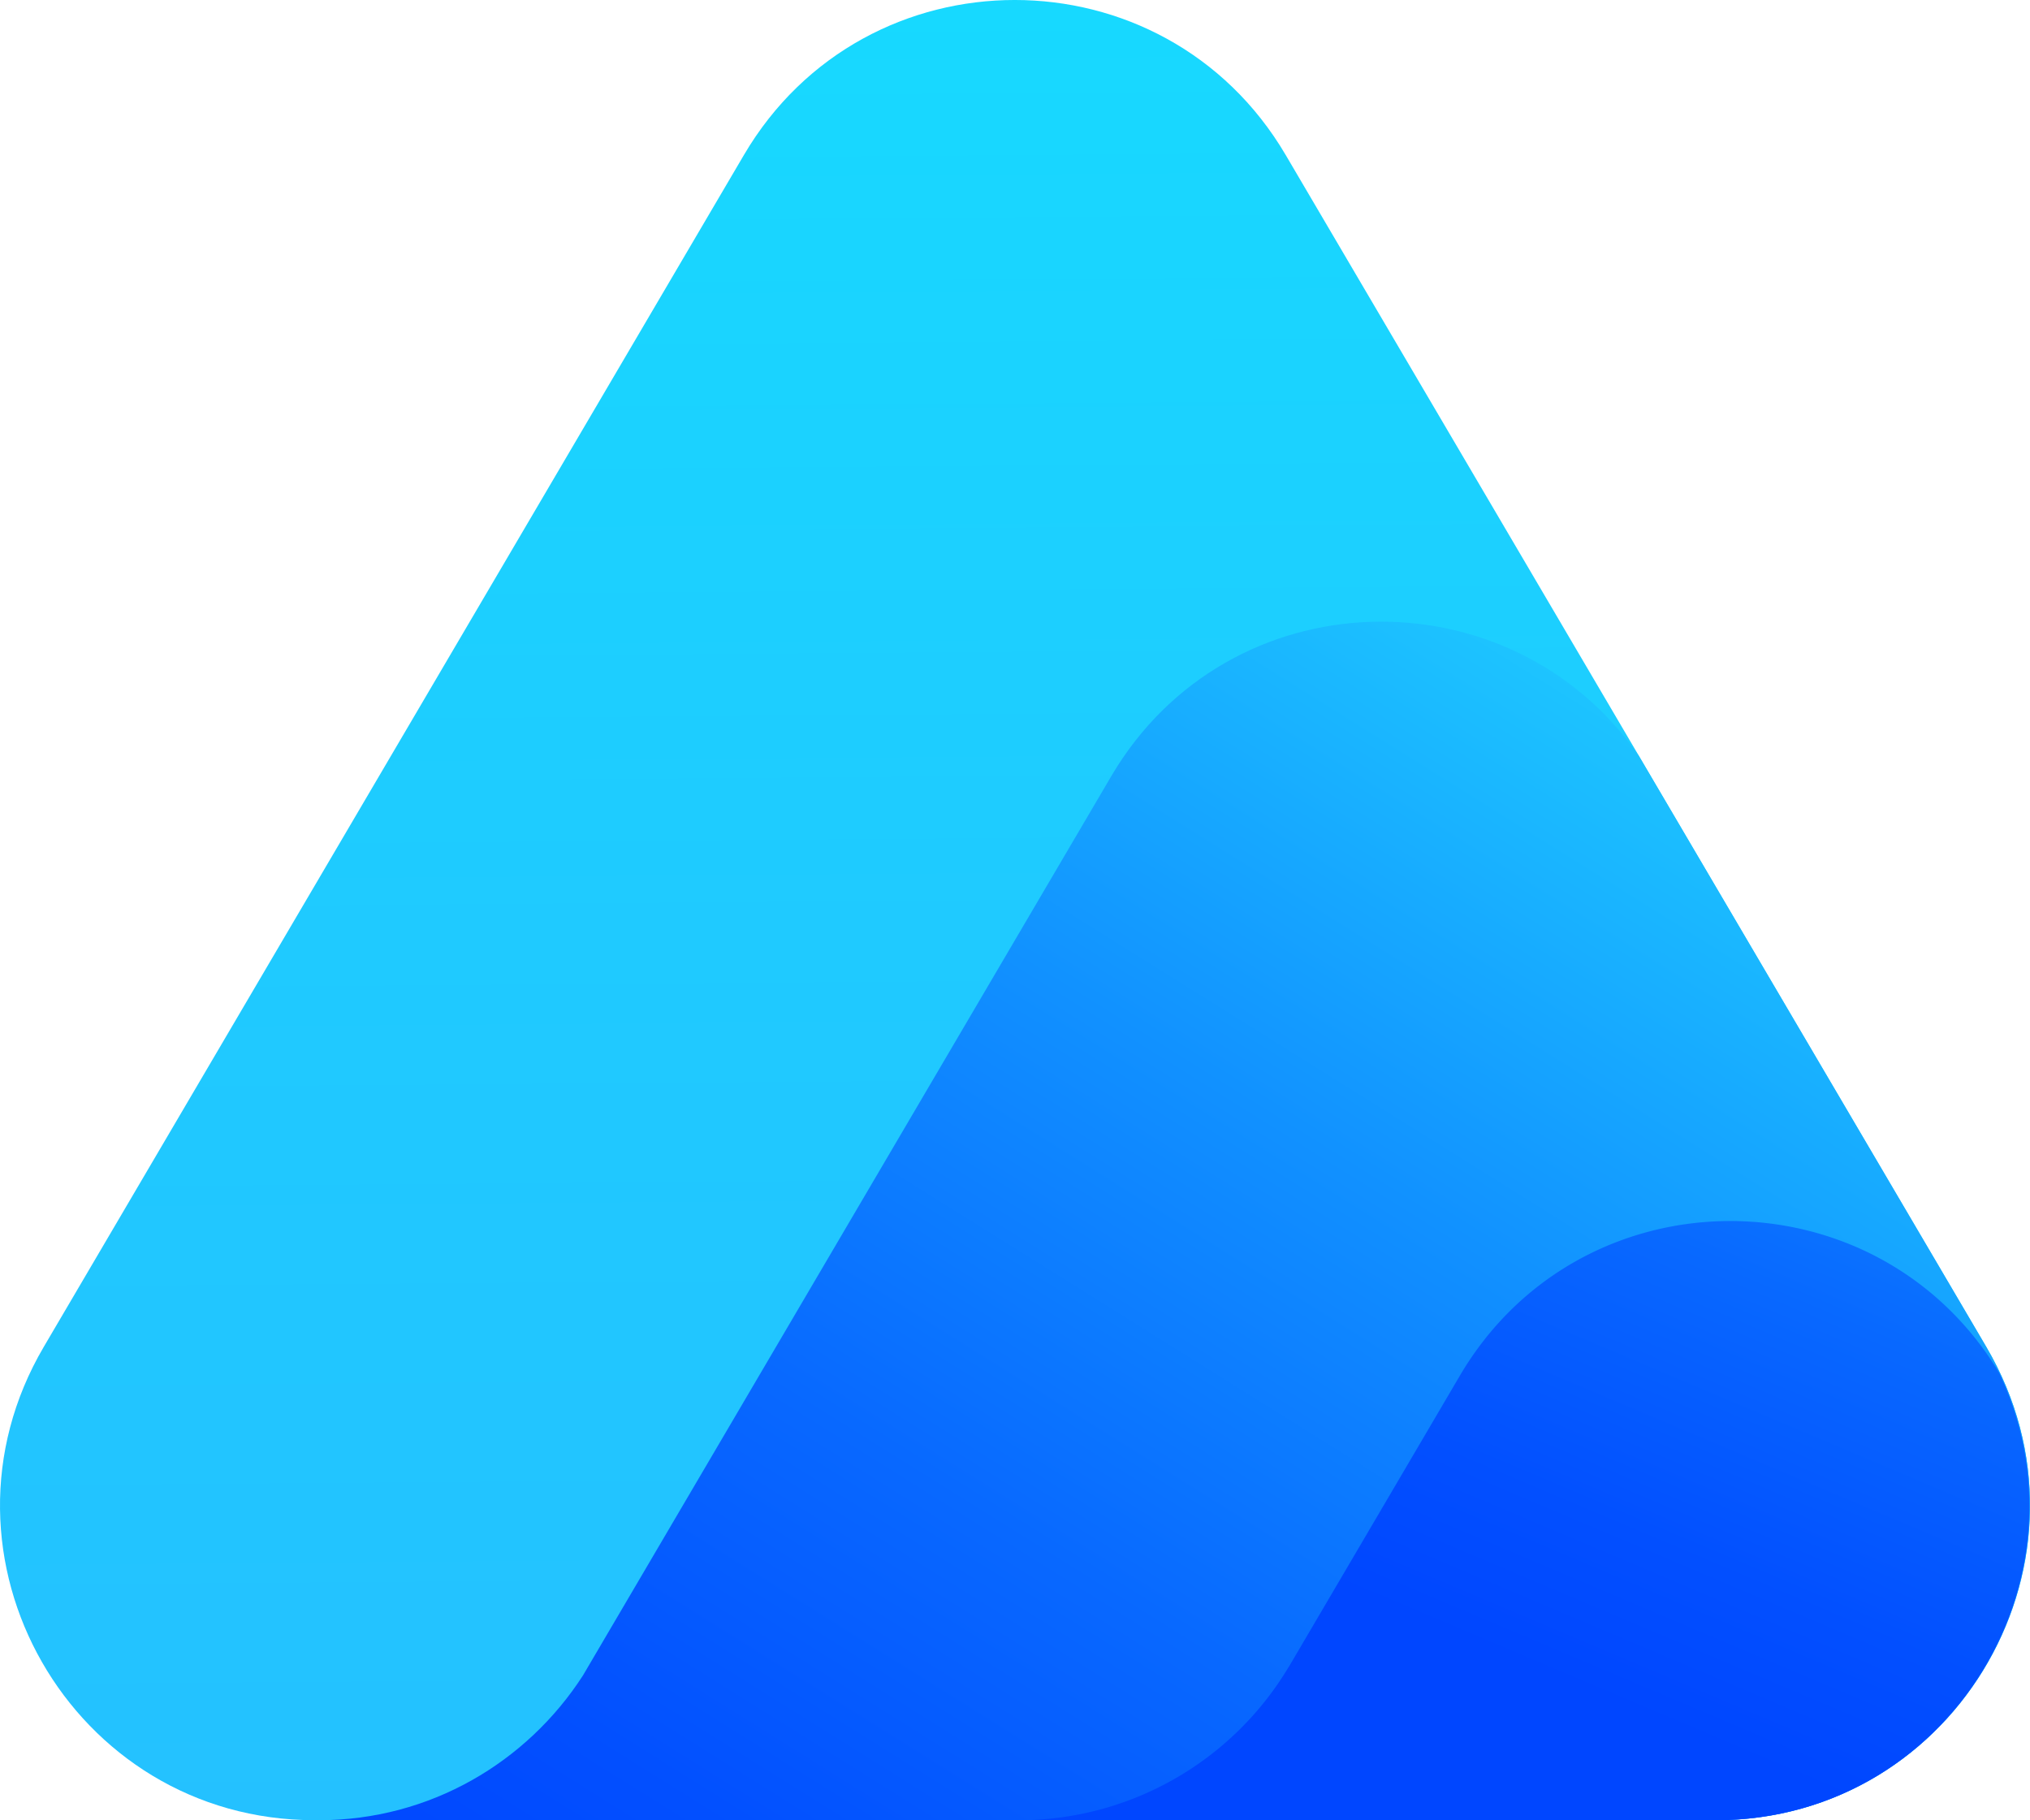
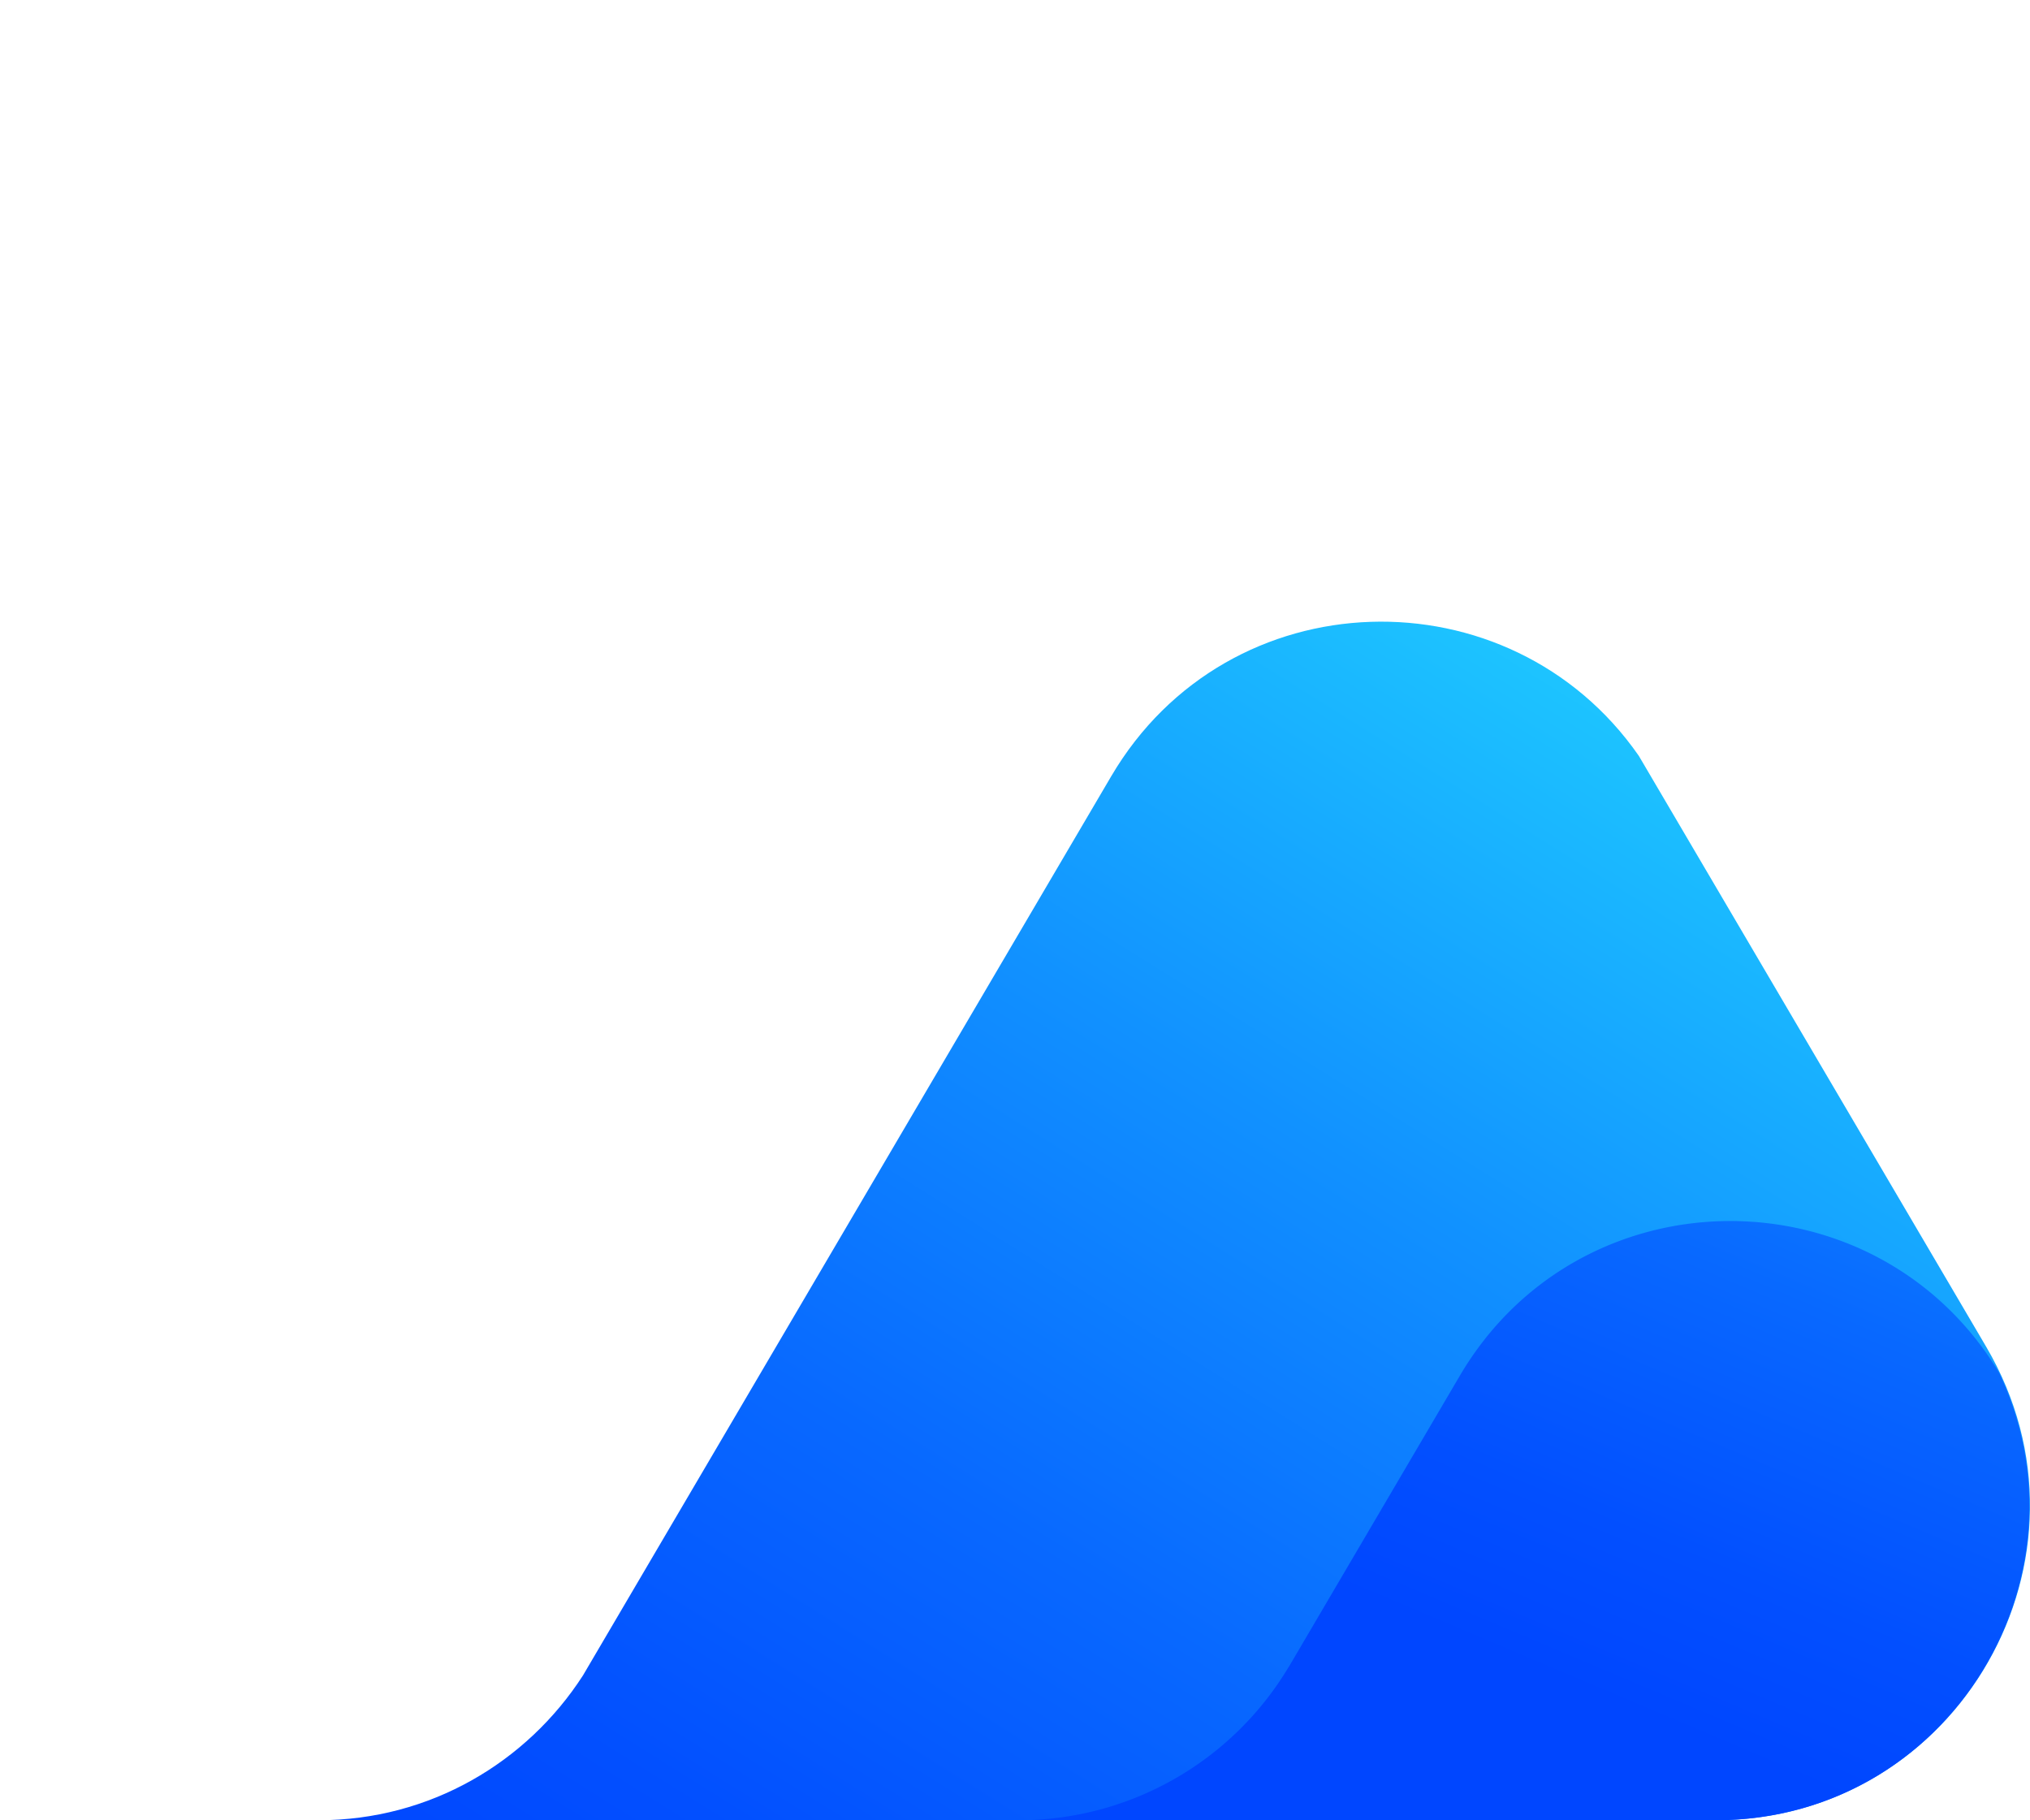
<svg xmlns="http://www.w3.org/2000/svg" xmlns:xlink="http://www.w3.org/1999/xlink" viewBox="0 0 1080 968.22">
  <defs>
    <style>.cls-1{isolation:isolate;}.cls-2{mix-blend-mode:multiply;}.cls-3{fill:url(#New_Gradient_Swatch_1);}.cls-4{fill:url(#New_Gradient_Swatch_2);}.cls-5{fill:url(#New_Gradient_Swatch_2-2);}</style>
    <linearGradient id="New_Gradient_Swatch_1" x1="541.3" y1="971.06" x2="533.89" y2="0.04" gradientUnits="userSpaceOnUse">
      <stop offset="0" stop-color="#24c1ff" />
      <stop offset="0.49" stop-color="#1fcaff" />
      <stop offset="1" stop-color="#17d9ff" />
    </linearGradient>
    <linearGradient id="New_Gradient_Swatch_2" x1="462.01" y1="1168.88" x2="974.98" y2="348.12" gradientUnits="userSpaceOnUse">
      <stop offset="0" stop-color="#0046ff" />
      <stop offset="0.13" stop-color="#024fff" />
      <stop offset="0.35" stop-color="#0868ff" />
      <stop offset="0.62" stop-color="#1191ff" />
      <stop offset="0.94" stop-color="#1ec9ff" />
      <stop offset="1" stop-color="#21d4ff" />
    </linearGradient>
    <linearGradient id="New_Gradient_Swatch_2-2" x1="816.34" y1="888.27" x2="1076.77" y2="272.71" xlink:href="#New_Gradient_Swatch_2" />
  </defs>
  <g class="cls-1">
    <g id="Layer_2" data-name="Layer 2">
      <g id="Layer_4" data-name="Layer 4">
        <g class="cls-2">
-           <path class="cls-3" d="M912.62,968.22H167.38c-129.22,0-209.56-140.38-144.09-251.79l372.5-634C460.38-27.47,619.33-27.49,684,82.42l372.74,634C1122.19,827.8,1041.86,968.22,912.62,968.22Z" />
-         </g>
+           </g>
      </g>
      <g id="Layer_3" data-name="Layer 3">
        <g class="cls-2">
          <path class="cls-4" d="M912.62,968.22c129.24,0,209.57-140.42,144.07-251.83L871.88,402.06C803.36,303.47,653.45,306.9,591.14,413l-281,478.23c-29.8,46.22-81.47,77-140.55,77h743Z" />
        </g>
      </g>
      <g id="Layer_2-2" data-name="Layer 2">
        <g class="cls-2">
          <path class="cls-5" d="M776.59,731.91l-91.06,155,.07-.22a167.34,167.34,0,0,1-143.75,81.56H912.62c124,0,202.62-129.24,150.92-238.13C998.22,622.07,840.81,622.61,776.59,731.91Z" />
        </g>
      </g>
    </g>
  </g>
</svg>